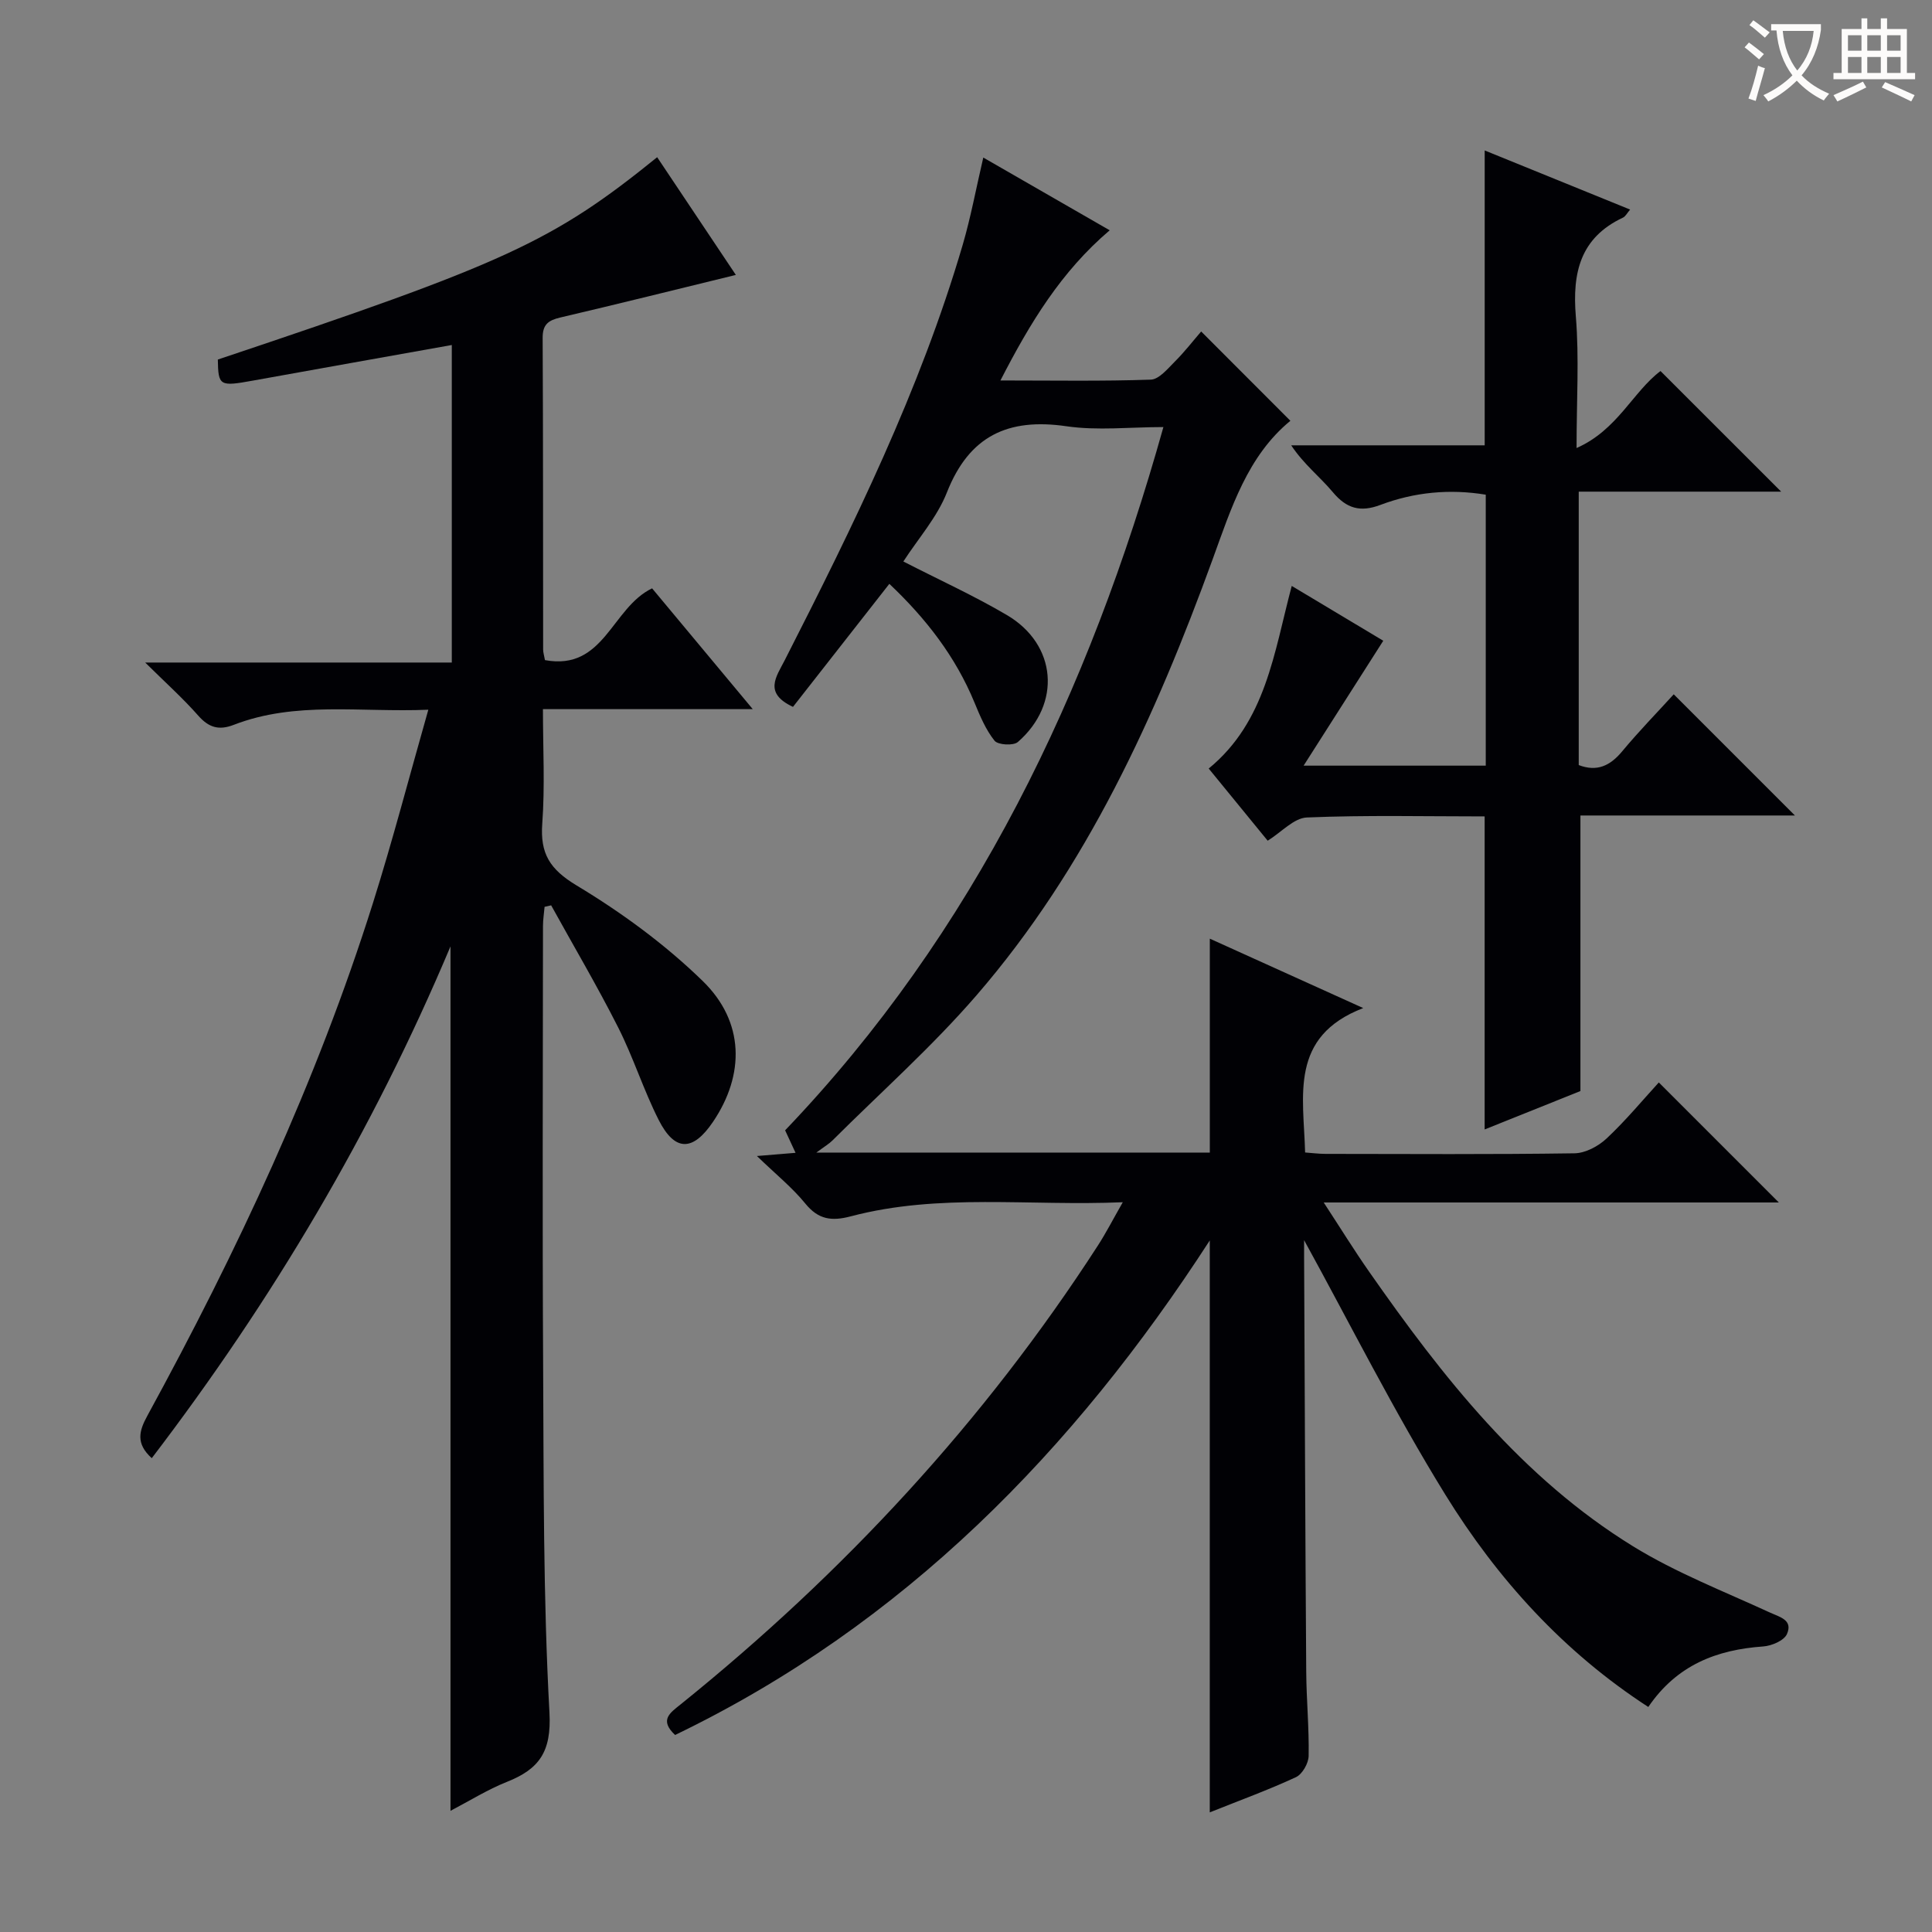
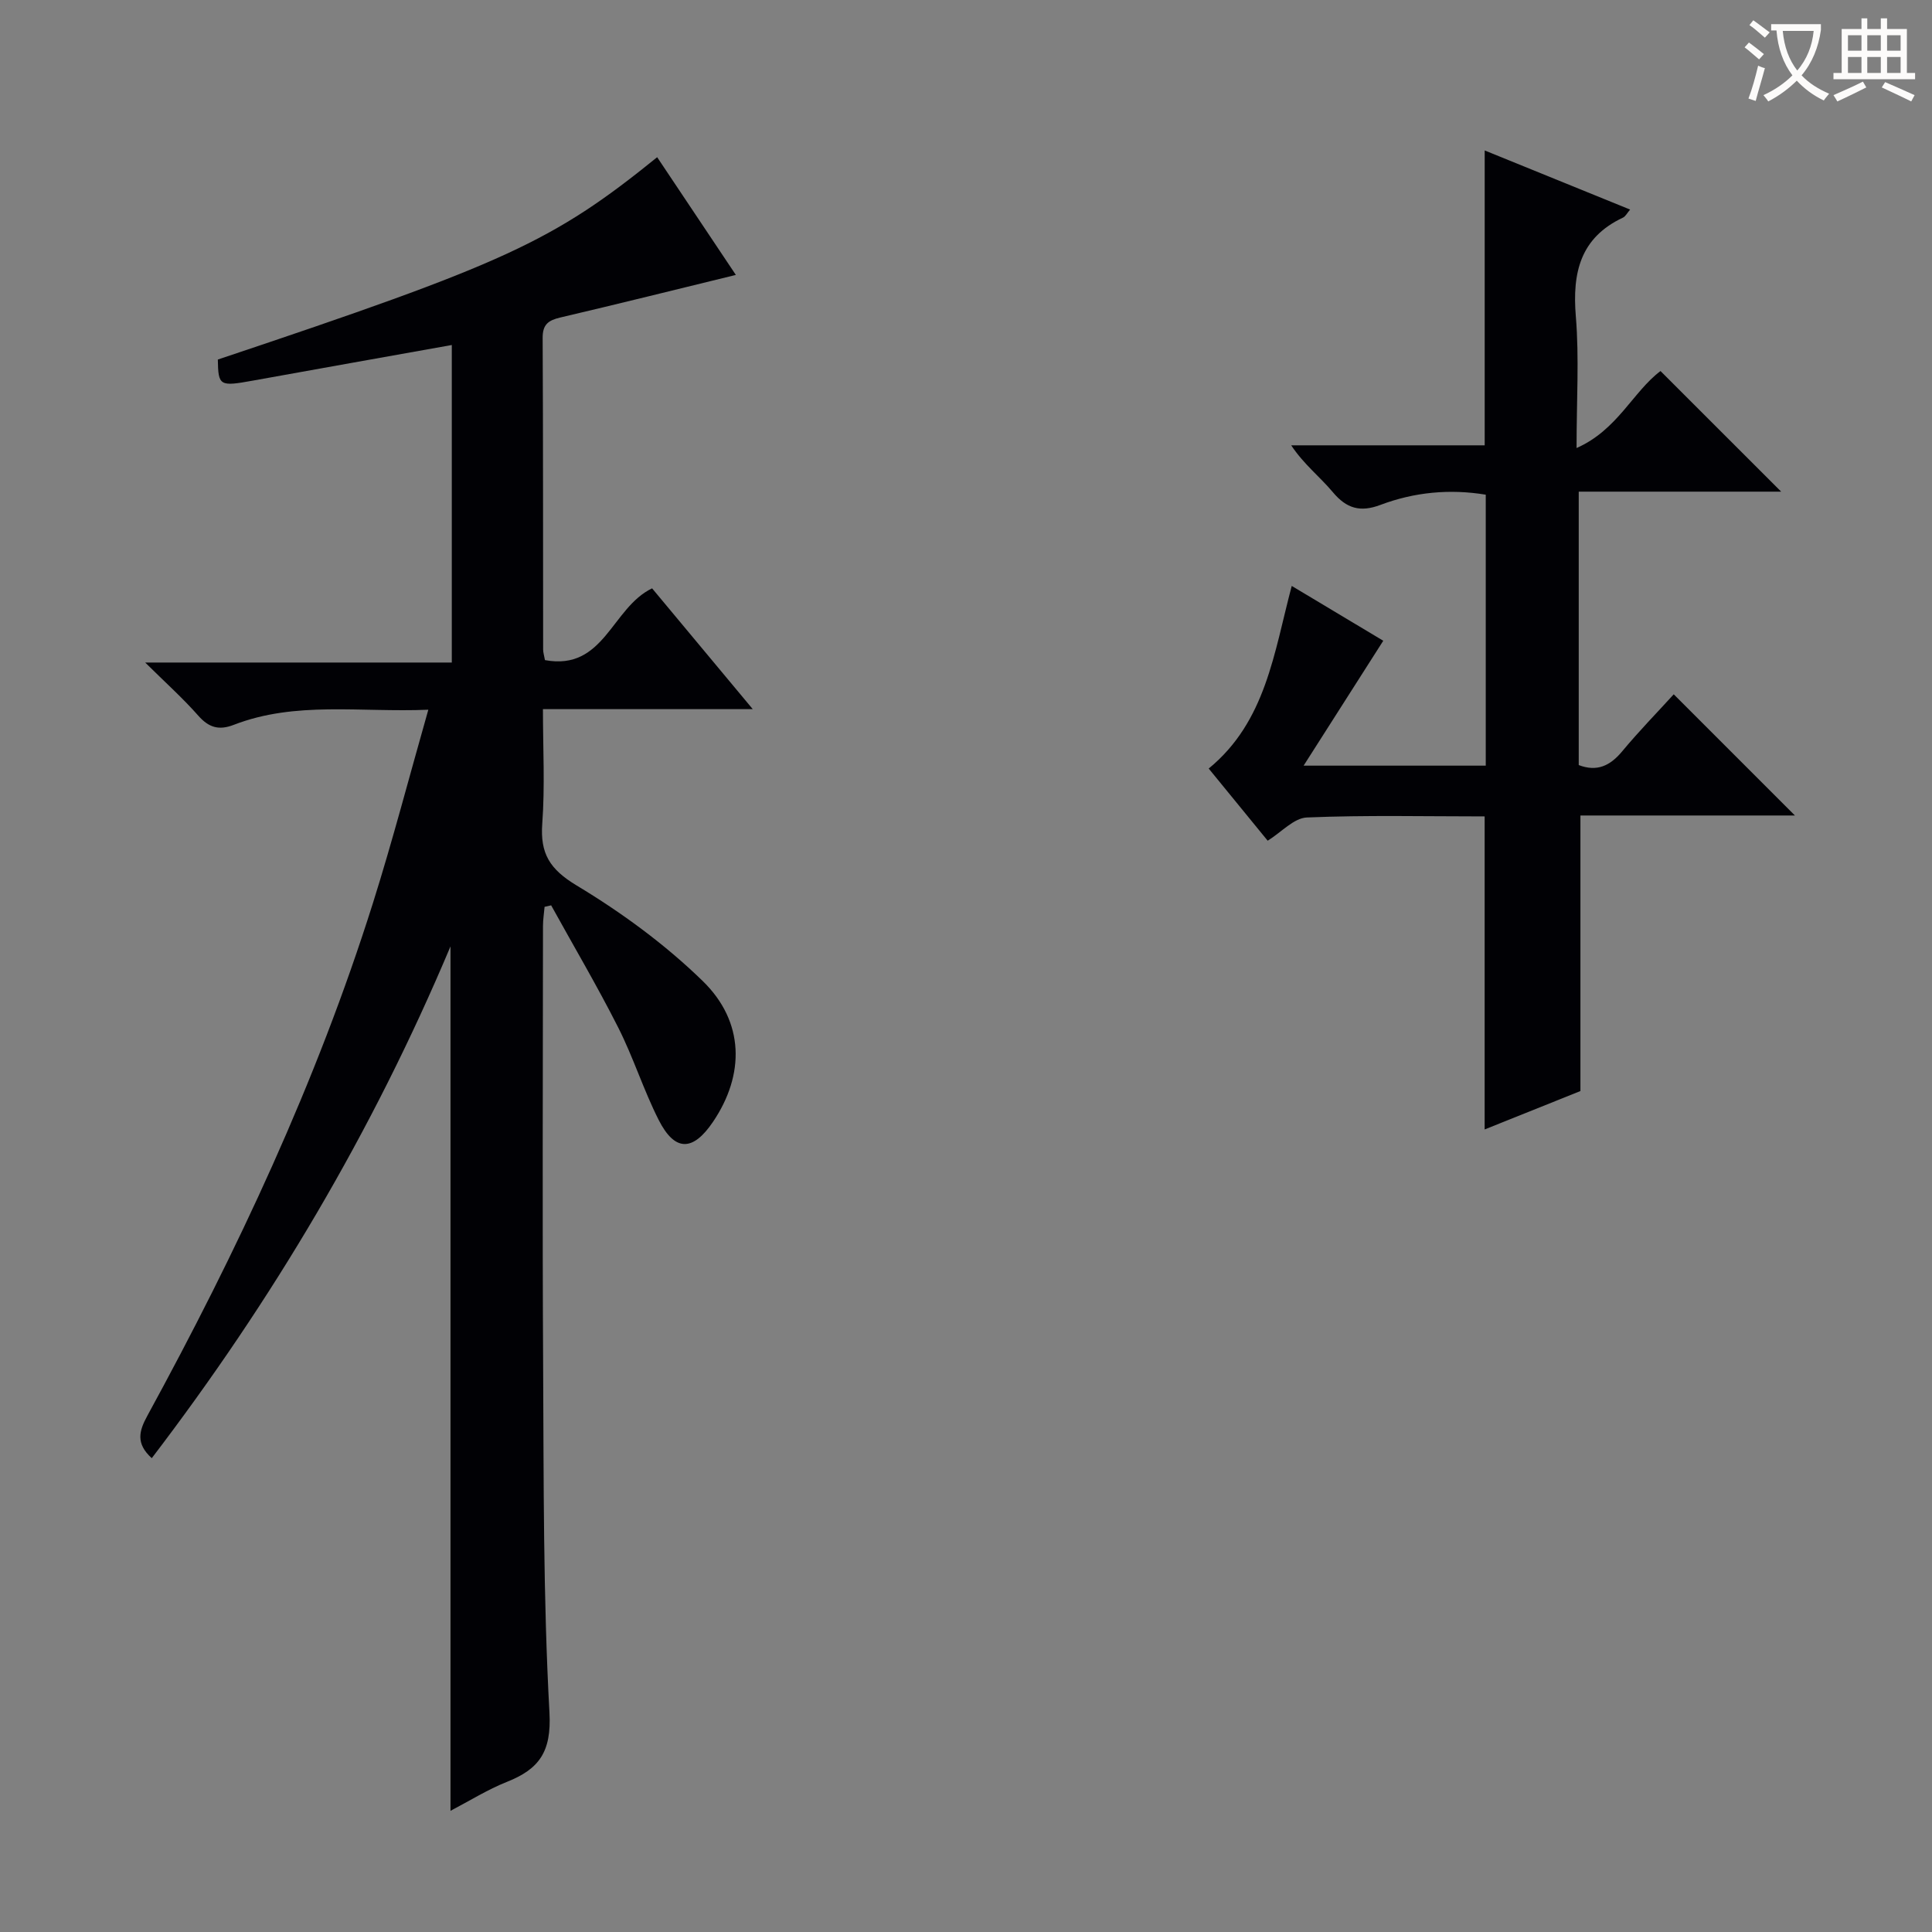
<svg xmlns="http://www.w3.org/2000/svg" enable-background="new 0 0 400 400" viewBox="0 0 400 400">
  <rect x="0" y="0" width="400" height="400" fill="#808080" stroke="none" />
  <g fill="#010105">
-     <path d="m139.77 359.21c-3.34-3.13-1.02-4.59 1.2-6.38 33.7-27.16 62.79-58.53 86.32-94.93 1.69-2.61 3.11-5.39 5.17-8.99-19.38.83-38.01-1.91-56.28 2.91-4 1.06-6.74.7-9.46-2.65-2.7-3.31-6.1-6.05-10.01-9.83 3.32-.28 5.51-.46 8-.66-.68-1.46-1.28-2.76-2.16-4.66 39.18-40.98 62.91-90.59 78.32-145.6-6.93 0-13.63.77-20.08-.17-12.09-1.76-20.13 1.99-24.75 13.72-2.02 5.13-5.93 9.52-9.01 14.28 7.34 3.77 14.61 7.07 21.45 11.1 10.34 6.09 11.32 18.39 2.25 26.28-.92.8-4.11.61-4.82-.27-1.82-2.28-3.01-5.13-4.14-7.87-3.93-9.55-10.07-17.45-17.64-24.61-6.87 8.77-13.48 17.22-19.95 25.47-6.15-2.87-3.45-6.24-1.71-9.66 14.19-27.85 28.01-55.88 36.85-86.01 1.67-5.71 2.75-11.59 4.26-18.06 8.57 4.93 17.11 9.85 26.17 15.06-10.04 8.54-16.49 19.16-22.62 31.09 10.94 0 21.05.18 31.13-.17 1.71-.06 3.5-2.26 4.98-3.74 2-1.99 3.74-4.25 5.45-6.23 6.48 6.49 12.35 12.36 18.47 18.49-8.88 7.3-12.25 18.09-16.09 28.66-11.83 32.5-26.02 63.83-48.87 90.26-9.22 10.67-19.86 20.12-29.87 30.1-.65.65-1.48 1.13-3.31 2.49h81.46c0-14.59 0-29.14 0-44.29 10.17 4.6 20.25 9.17 31.76 14.37-15.36 5.92-12.34 18.14-12.03 29.9 1.42.1 2.85.29 4.27.29 17.17.02 34.33.13 51.49-.12 2.27-.03 4.95-1.46 6.67-3.08 3.98-3.73 7.49-7.98 10.8-11.59l24.85 24.85c-30.75 0-61.97 0-94.23 0 3.47 5.3 6.31 9.91 9.41 14.34 15.24 21.81 31.61 42.66 54.63 56.84 8.84 5.45 18.7 9.28 28.19 13.65 2.18 1.01 4.97 1.57 3.68 4.52-.59 1.35-3.16 2.45-4.91 2.57-9.61.68-17.84 3.8-23.8 12.53-17.54-11.38-31.24-26.5-42.01-43.94-10.69-17.31-19.83-35.58-29.25-52.71 0 .26-.01 1.81 0 3.37.14 28.66.24 57.32.44 85.98.04 5.82.61 11.64.5 17.45-.03 1.52-1.31 3.77-2.62 4.38-5.69 2.64-11.6 4.79-17.85 7.29 0-39.81 0-79.22 0-118.41-28.12 43.44-63.29 79.53-110.7 102.39z" />
-     <path d="m135.01 121.81c6.66 8 13.45 16.13 20.84 25.01-14.85 0-28.74 0-43.44 0 0 8.18.43 15.97-.14 23.68-.46 6.23 1.55 9.47 7.12 12.83 9.32 5.61 18.32 12.2 26.1 19.78 8.69 8.46 8.71 19.41 2.14 29.14-4.18 6.19-7.91 6.23-11.27-.4-3.14-6.21-5.24-12.95-8.39-19.16-4.33-8.56-9.22-16.84-13.86-25.25-.45.1-.91.2-1.36.31-.11 1.32-.33 2.63-.33 3.95-.02 30.33-.14 60.66.03 91 .13 23.98 0 47.98 1.31 71.9.44 8.14-2.16 11.68-8.84 14.33-3.97 1.58-7.65 3.89-11.65 5.98 0-59.45 0-118.61 0-178.97-16.22 38.53-36.97 73.37-61.85 105.96-3.37-3.05-2.62-5.66-.92-8.77 18.59-34.04 35.01-69.05 46.7-106.12 4.08-12.94 7.5-26.09 11.48-40.07-14.15.59-27.46-1.83-40.28 3.13-3.07 1.19-5.16.58-7.35-1.9-3.17-3.6-6.77-6.82-10.99-11h63.48c0-22.26 0-43.98 0-65.74-13.74 2.46-27.46 4.89-41.17 7.37-6.91 1.25-7.18 1.12-7.27-4.36 59.66-19.96 69.3-24.38 90.96-41.89 5.51 8.24 10.98 16.44 16.29 24.37-12.33 3.01-24.32 6-36.36 8.82-2.46.58-3.66 1.43-3.64 4.23.11 21.5.07 43 .1 64.5 0 .64.22 1.29.38 2.2 12.29 2.27 13.78-10.84 22.18-14.86z" />
+     <path d="m135.01 121.81c6.66 8 13.45 16.13 20.84 25.01-14.85 0-28.74 0-43.44 0 0 8.18.43 15.97-.14 23.68-.46 6.23 1.55 9.47 7.12 12.83 9.32 5.61 18.32 12.2 26.1 19.78 8.69 8.46 8.71 19.41 2.14 29.14-4.18 6.19-7.91 6.23-11.27-.4-3.14-6.21-5.24-12.95-8.39-19.16-4.33-8.56-9.22-16.84-13.86-25.25-.45.1-.91.2-1.36.31-.11 1.32-.33 2.63-.33 3.95-.02 30.33-.14 60.66.03 91 .13 23.98 0 47.98 1.31 71.9.44 8.14-2.16 11.68-8.84 14.33-3.97 1.58-7.65 3.89-11.65 5.98 0-59.45 0-118.61 0-178.97-16.22 38.53-36.97 73.37-61.85 105.96-3.37-3.05-2.62-5.66-.92-8.77 18.59-34.04 35.01-69.05 46.7-106.12 4.08-12.94 7.5-26.09 11.48-40.07-14.15.59-27.46-1.83-40.28 3.13-3.07 1.19-5.16.58-7.35-1.9-3.17-3.6-6.77-6.82-10.99-11h63.48c0-22.26 0-43.98 0-65.74-13.74 2.46-27.46 4.89-41.17 7.37-6.91 1.25-7.18 1.12-7.27-4.36 59.66-19.96 69.3-24.38 90.96-41.89 5.51 8.24 10.98 16.44 16.29 24.37-12.33 3.01-24.32 6-36.36 8.82-2.46.58-3.66 1.43-3.64 4.23.11 21.5.07 43 .1 64.5 0 .64.22 1.29.38 2.2 12.29 2.27 13.78-10.84 22.18-14.86" />
    <path d="m307.38 169.03c-12.24 0-24.54-.29-36.8.22-2.7.11-5.28 3.05-8.12 4.81-4-4.89-7.99-9.77-12.21-14.94 11.86-9.73 13.5-23.95 17.19-37.81 6.8 4.07 13.41 8.03 18.95 11.35-5.4 8.46-10.58 16.59-16.49 25.86h37.71c0-18.62 0-37.2 0-56.1-7.43-1.23-14.77-.54-21.82 2.12-4.15 1.56-7 .76-9.84-2.64-2.65-3.17-6-5.75-8.62-9.7h40.06c0-20.67 0-40.7 0-61.05 9.93 4.04 19.87 8.08 30.11 12.24-.63.73-.95 1.41-1.47 1.66-8.88 4.17-10.52 11.42-9.77 20.47.71 8.58.15 17.26.15 27.24 8.47-3.73 11.67-11.65 17.38-15.94 8.33 8.33 16.61 16.6 24.98 24.97-13.67 0-27.57 0-41.91 0v56.61c3.77 1.44 6.49.17 9-2.85 3.5-4.21 7.33-8.13 10.67-11.8 8.45 8.45 16.72 16.73 25.09 25.09-14.59 0-29.61 0-44.41 0v57.05c-6.01 2.41-12.86 5.16-19.83 7.95 0-21.65 0-42.99 0-64.81z" />
  </g>
  <path d="m362.1 8.8c1.1.8 2.1 1.6 3.1 2.4l-1 1.1c-1.3-1.1-2.3-2-3-2.5zm1.9 4.8c.5.2.9.4 1.4.5-.6 2.3-1.3 4.5-1.9 6.8l-1.5-.5c.8-2.1 1.4-4.3 2-6.8zm-1-9.4c1.3.9 2.4 1.8 3.4 2.5l-1 1.1c-1.4-1.2-2.4-2.1-3.2-2.6zm3.7 2.2v-1.4h10.3v1.2c-.5 3.6-1.8 6.8-4 9.4 1.5 1.6 3.4 2.8 5.7 3.8-.3.4-.7.8-1.1 1.4-2.3-1.1-4.1-2.5-5.6-4.1-1.6 1.6-3.6 3.1-5.9 4.3-.3-.5-.7-.9-1-1.3 2.4-1.1 4.4-2.5 6-4.1-1.9-2.5-3-5.6-3.3-9.3h-1.1zm8.8 0h-6.4c.3 3.3 1.3 6 3 8.2 2-2.3 3.1-5.1 3.4-8.2z" fill="#fcfbfa" />
  <path d="m385.3 3.8h1.3v2.2h2.8v-2.2h1.3v2.2h4.1v9.1h1.7v1.3h-16.9v-1.3h1.7v-9.1h4.1v-2.2zm.4 13.1.7 1.2c-1.8.9-3.8 1.9-6 2.9-.2-.4-.5-.8-.8-1.3 2.3-1 4.3-1.9 6.1-2.8zm-3.1-6.4h2.8v-3.2h-2.8zm0 4.6h2.8v-3.3h-2.8zm4-4.6h2.8v-3.2h-2.8zm0 4.6h2.8v-3.3h-2.8zm3.7 1.9c2.1.9 4.1 1.8 6.1 2.7l-.7 1.3c-2.2-1.1-4.2-2-6.1-2.9zm3.2-9.7h-2.8v3.2h2.8zm-2.8 7.8h2.8v-3.3h-2.8z" fill="#fcfbfa" />
</svg>